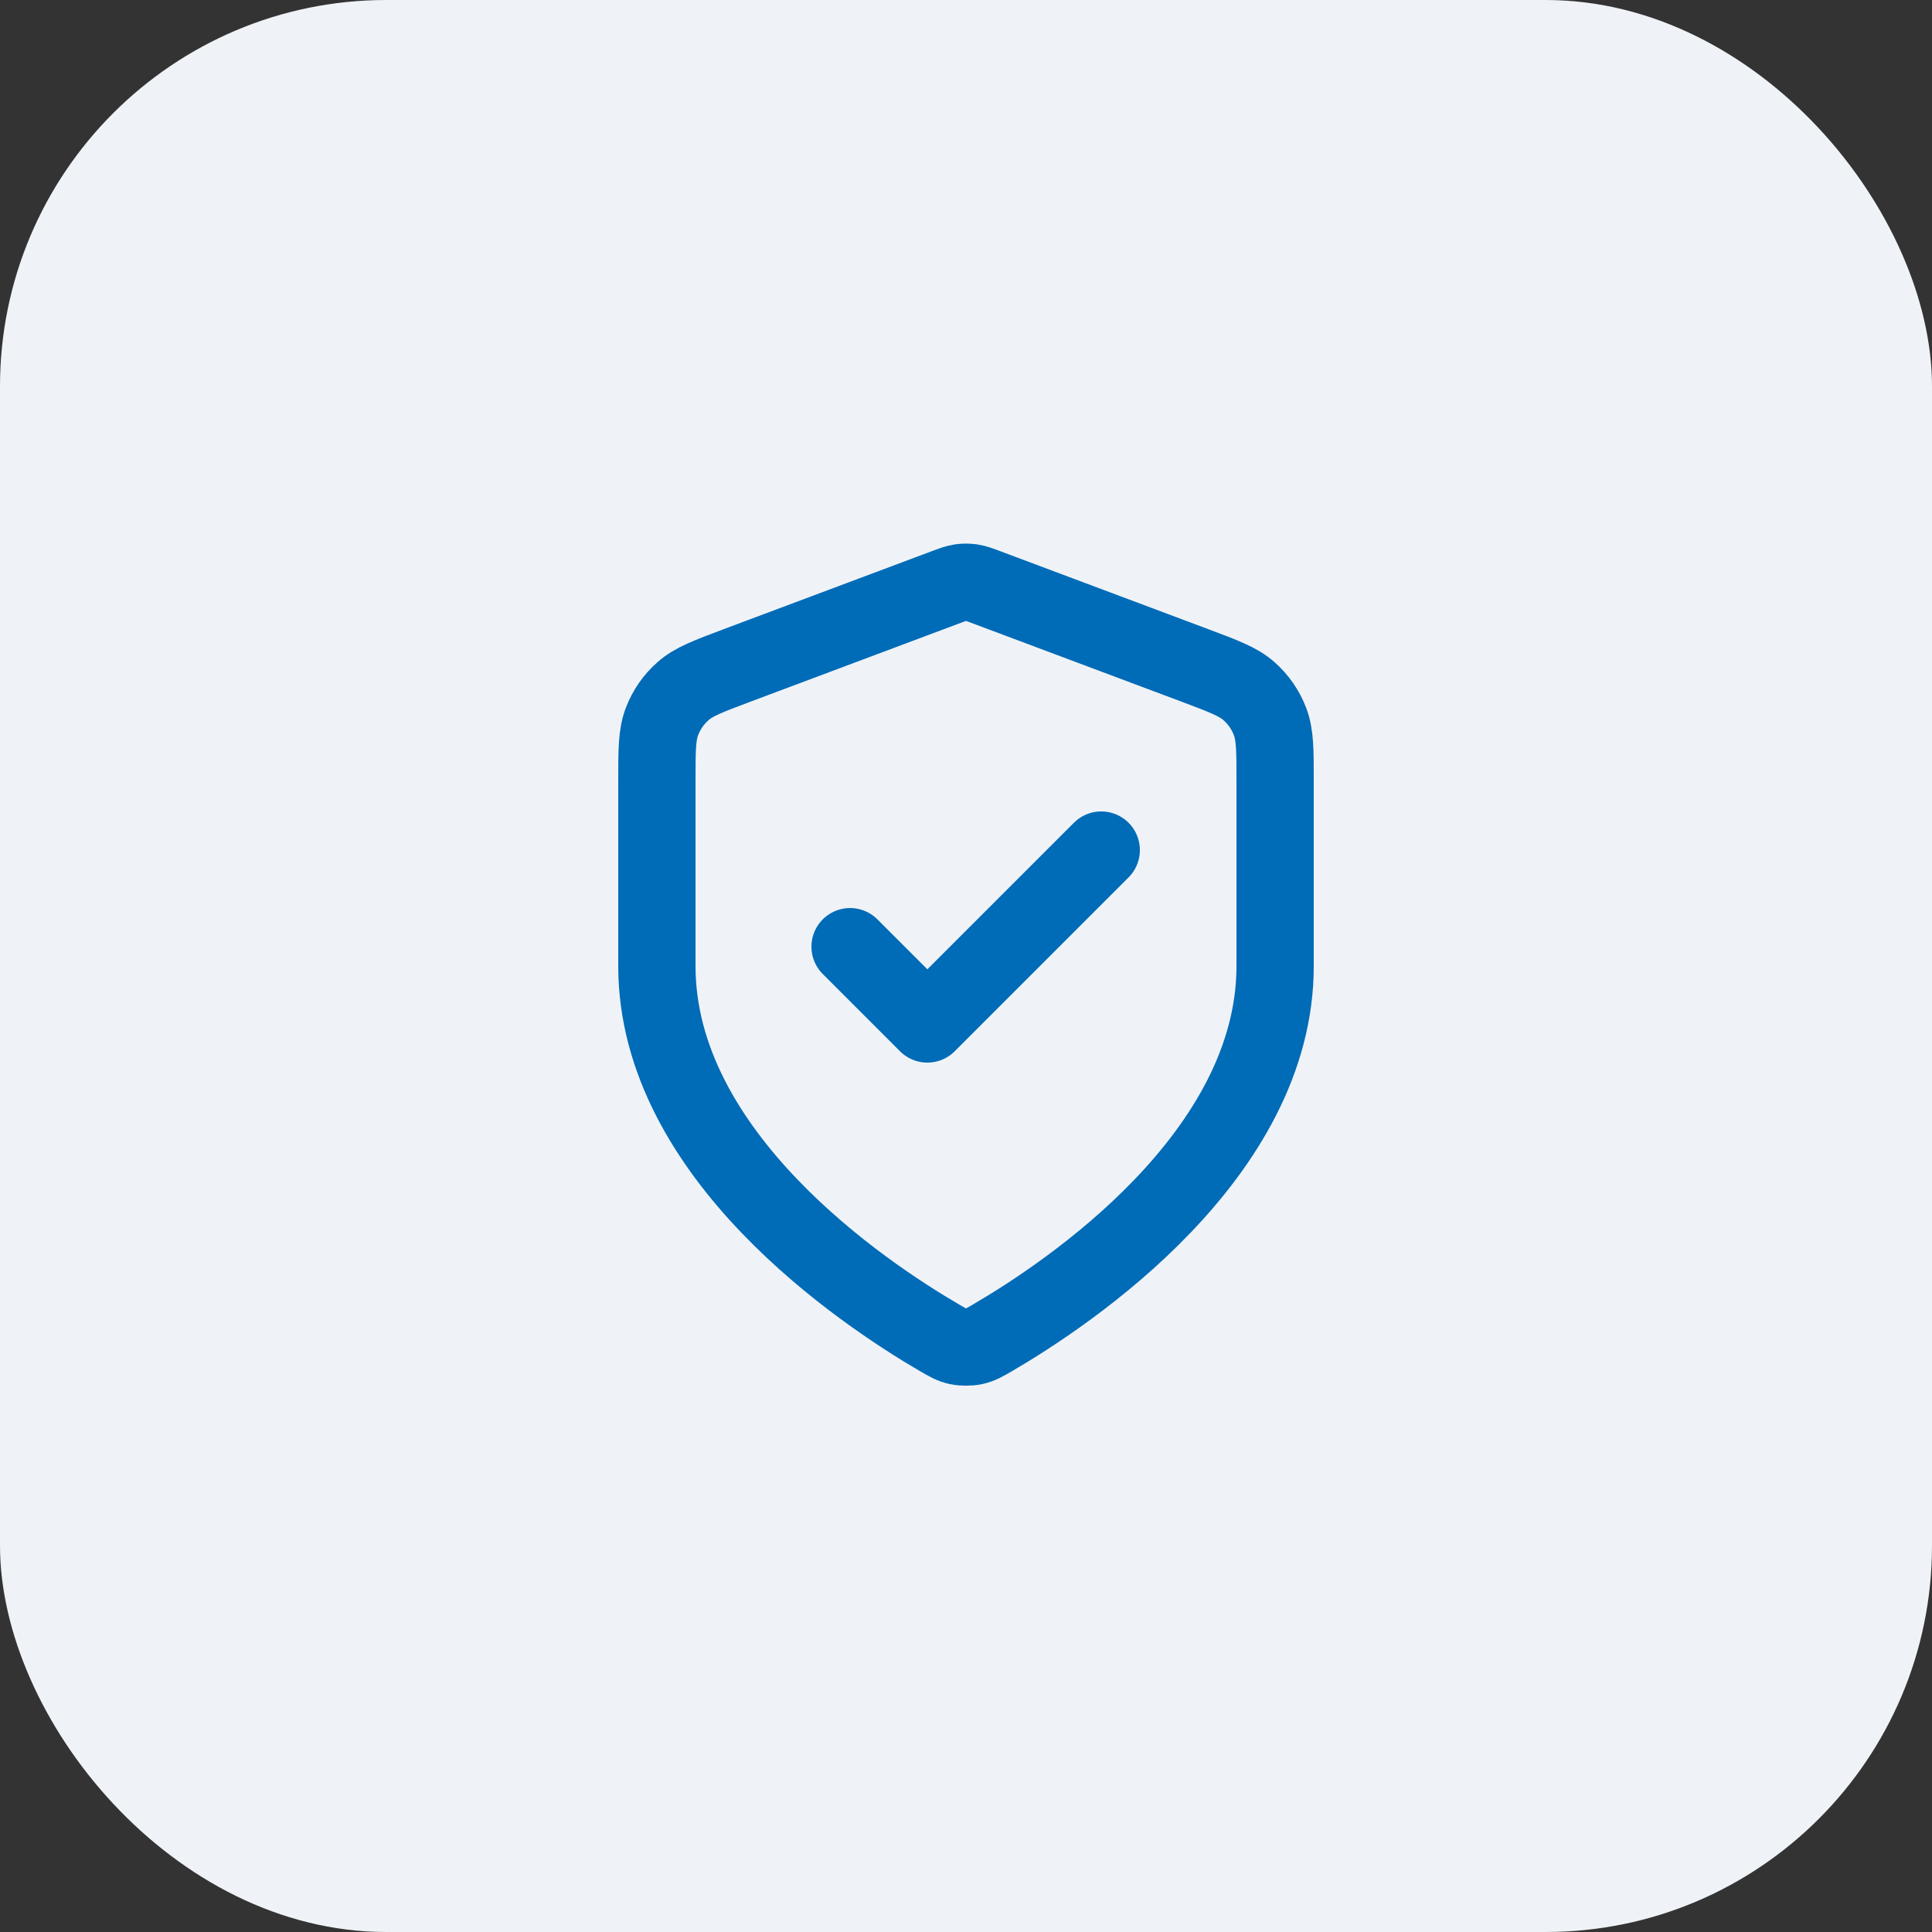
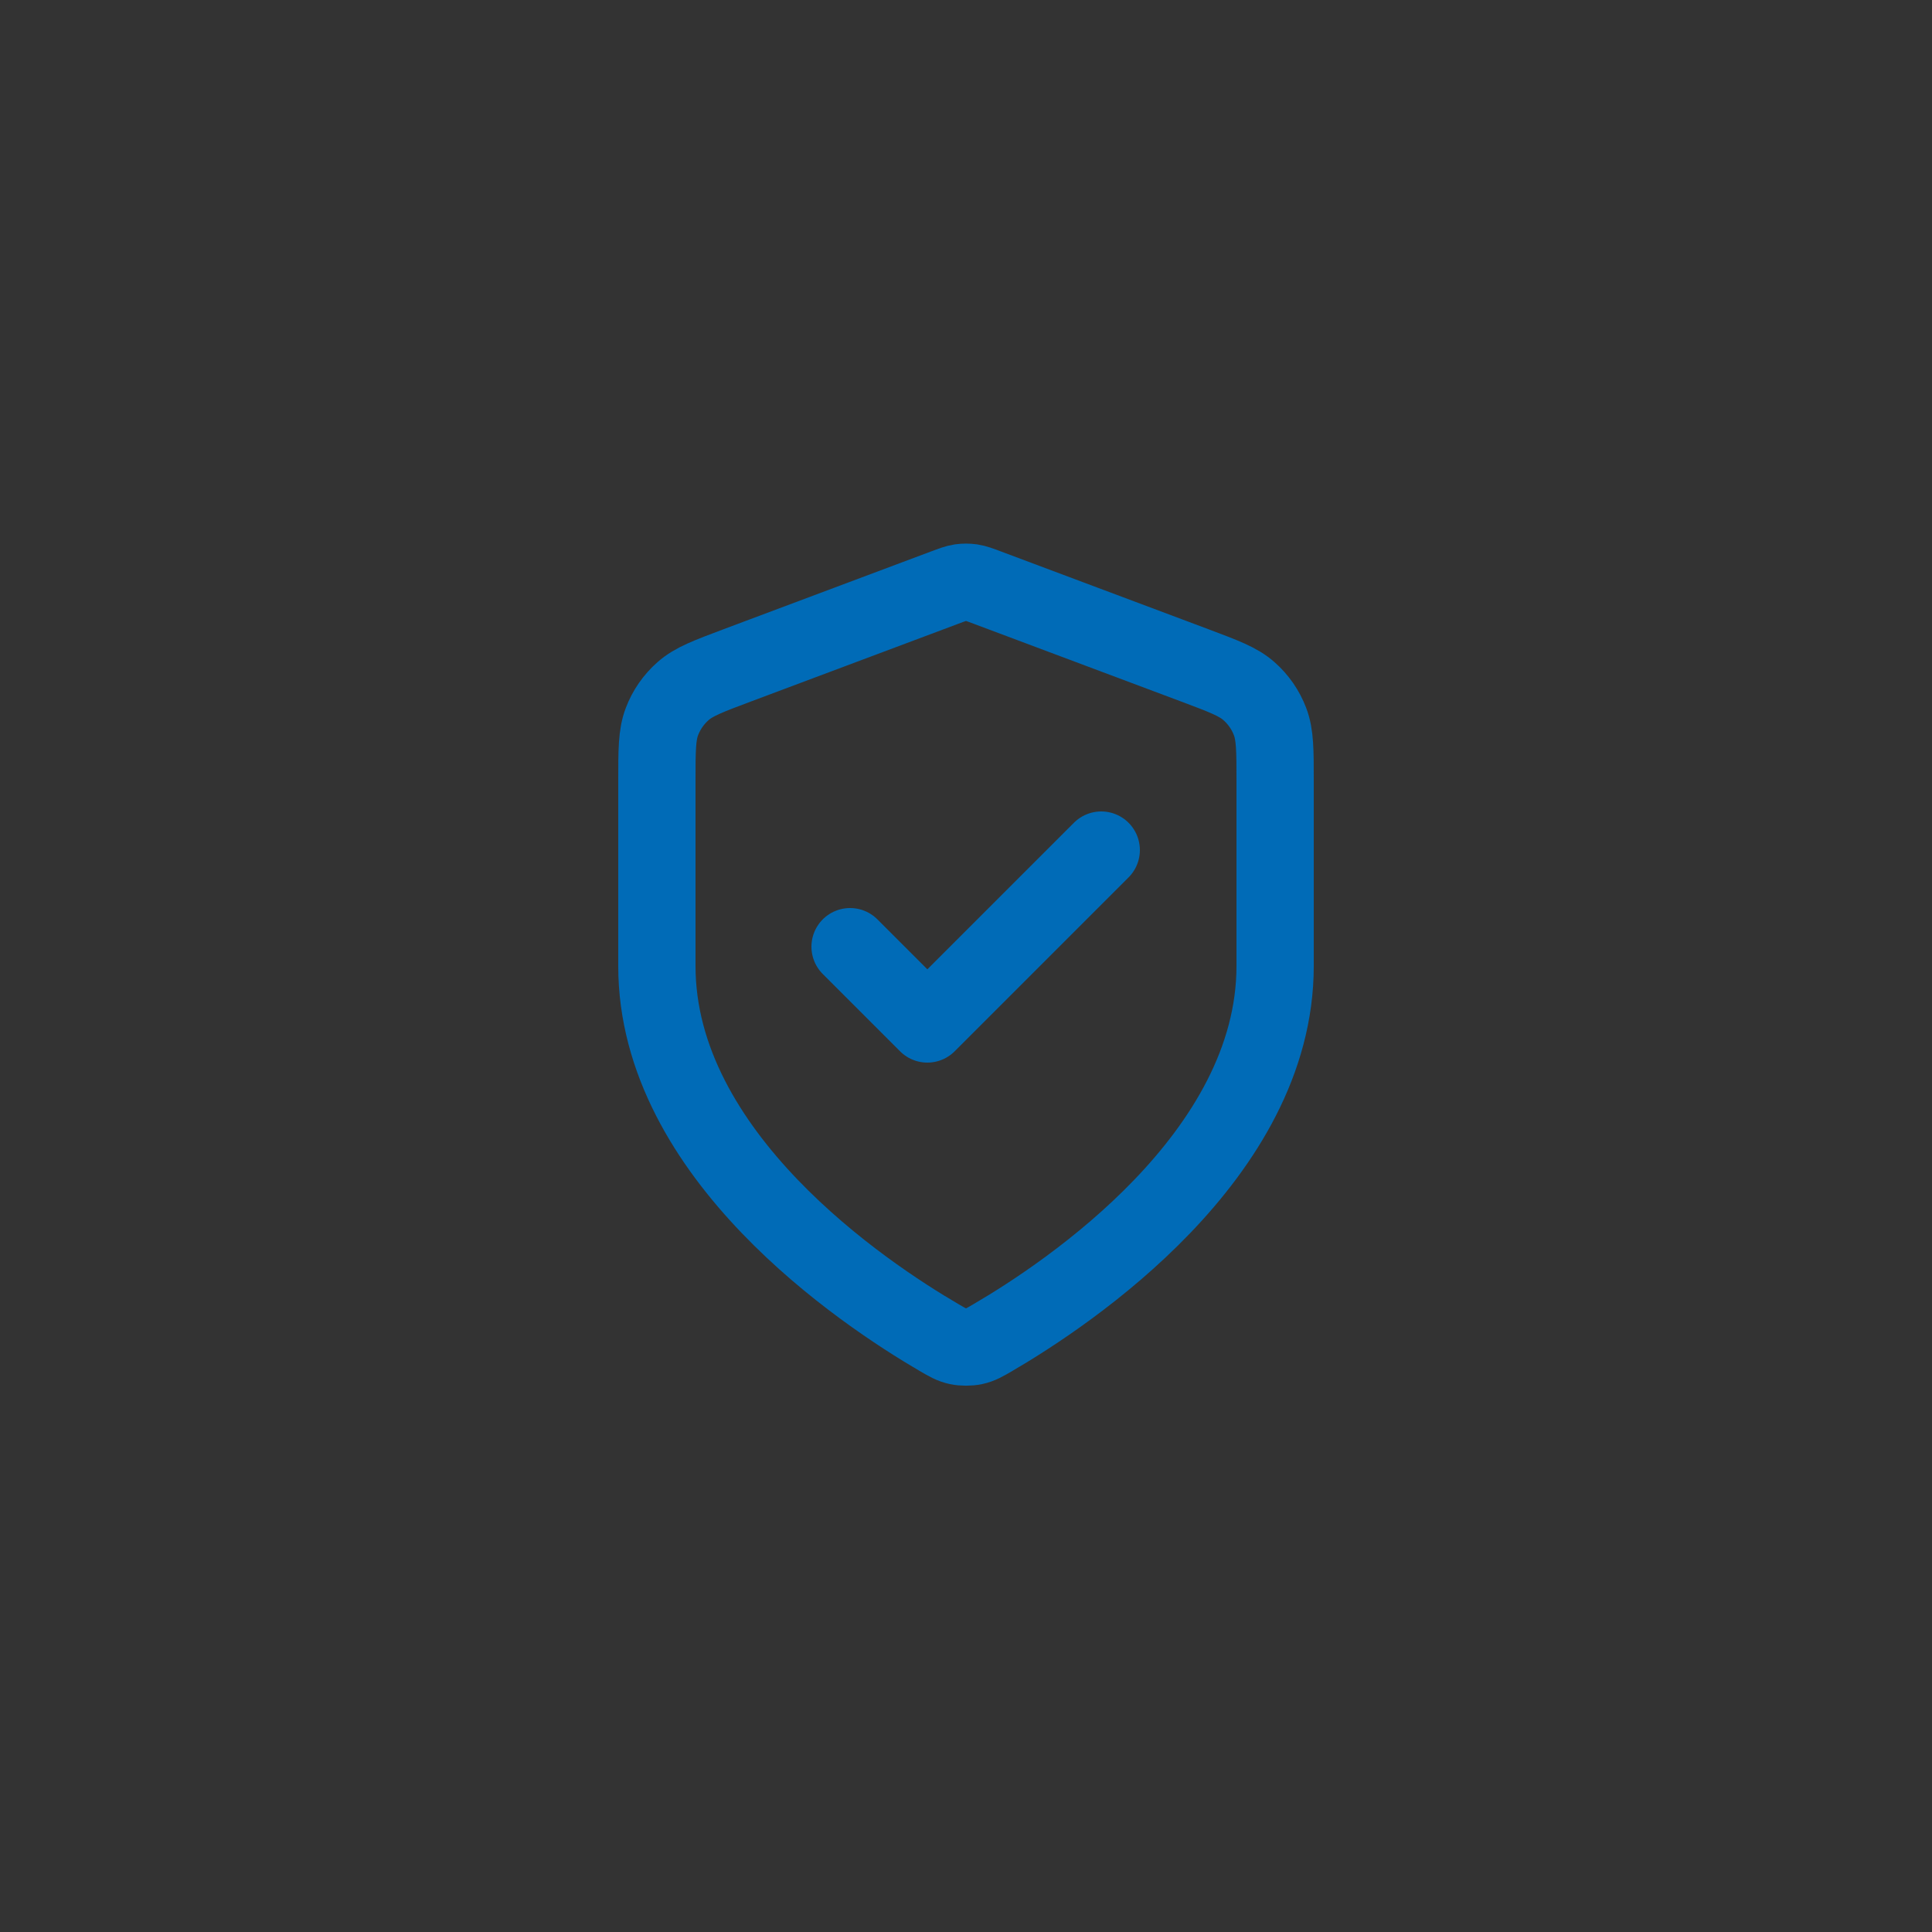
<svg xmlns="http://www.w3.org/2000/svg" width="50" height="50" viewBox="0 0 50 50" fill="none">
  <rect x="0" y="0" width="50" height="50" fill="#333333" stroke="none" />
-   <rect width="50" height="50" rx="10" fill="#EFF3F7" />
  <path d="M22 24.5L24 26.5L28.5 22M33 25C33 29.908 27.646 33.478 25.698 34.615C25.477 34.744 25.366 34.809 25.21 34.842C25.088 34.868 24.912 34.868 24.79 34.842C24.634 34.809 24.523 34.744 24.302 34.615C22.354 33.478 17 29.908 17 25V20.218C17 19.418 17 19.018 17.131 18.675C17.246 18.371 17.434 18.1 17.678 17.886C17.953 17.642 18.328 17.502 19.076 17.221L24.438 15.211C24.646 15.133 24.75 15.094 24.857 15.078C24.952 15.065 25.048 15.065 25.143 15.078C25.25 15.094 25.354 15.133 25.562 15.211L30.924 17.221C31.672 17.502 32.047 17.642 32.322 17.886C32.566 18.1 32.754 18.371 32.869 18.675C33 19.018 33 19.418 33 20.218V25Z" stroke="#006BB7" stroke-width="2" stroke-linecap="round" stroke-linejoin="round" />
</svg>